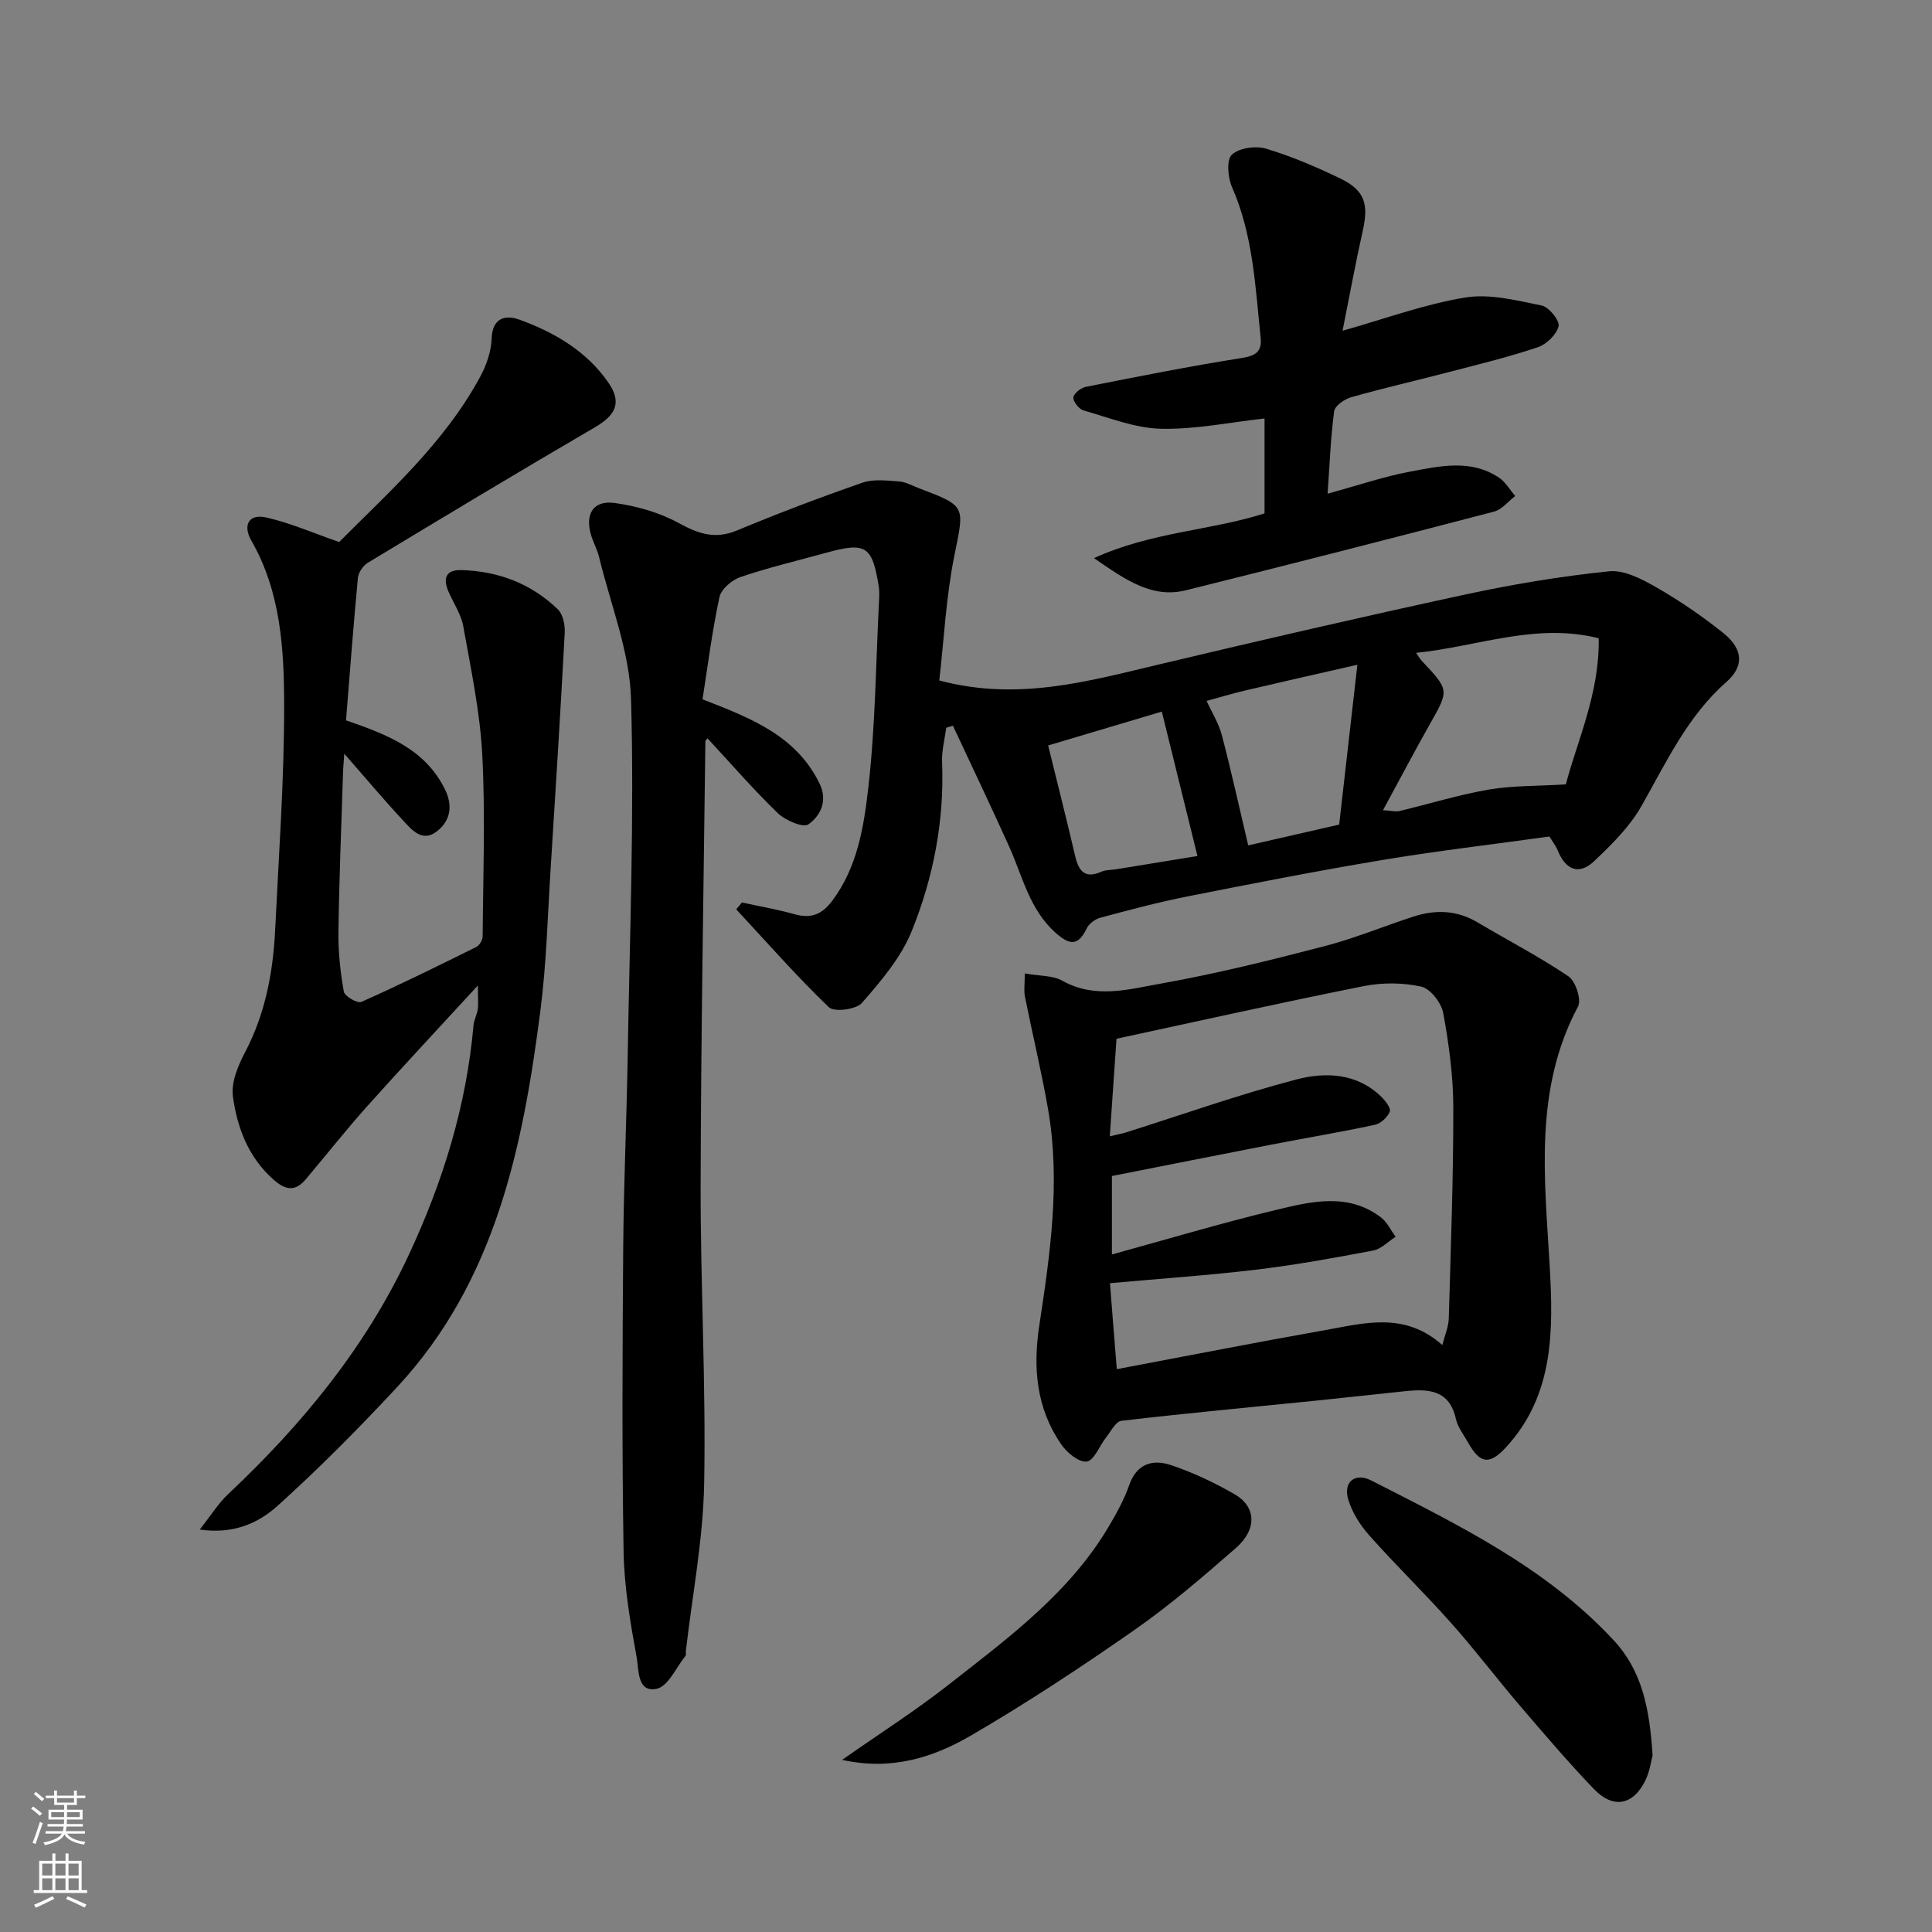
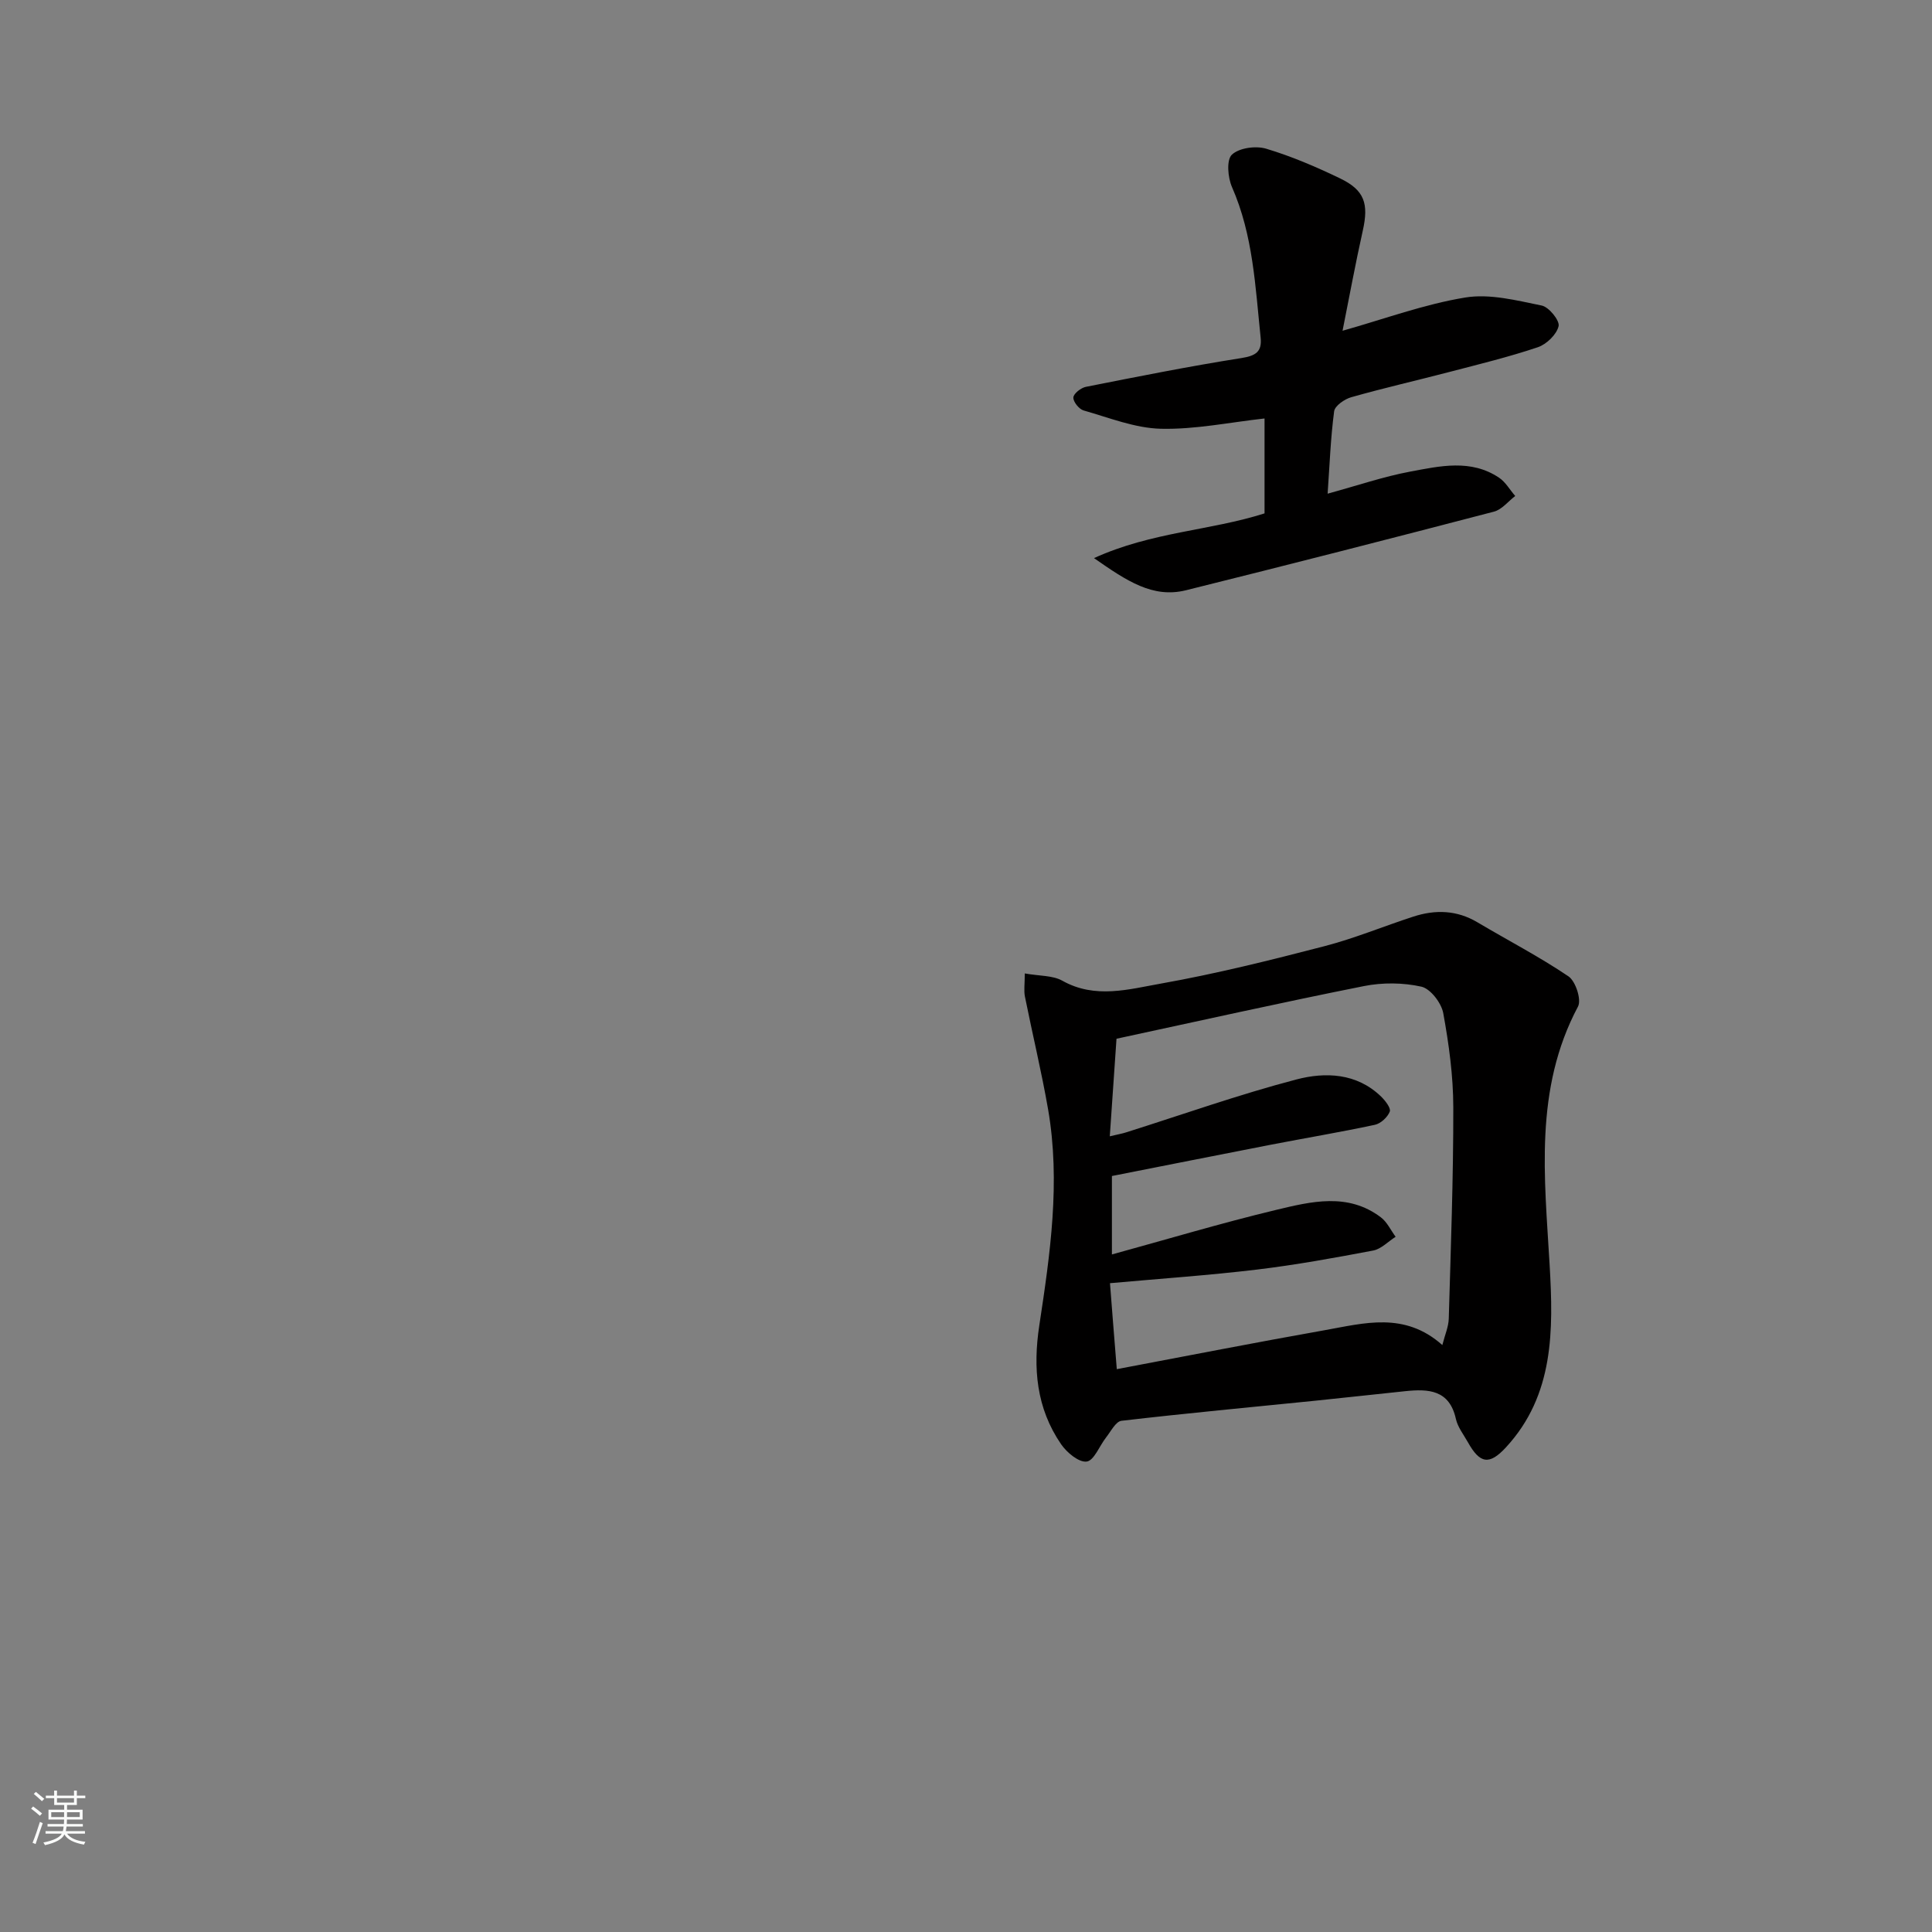
<svg xmlns="http://www.w3.org/2000/svg" enable-background="new 0 0 400 400" viewBox="0 0 400 400">
  <rect x="0" y="0" width="400" height="400" fill="#808080" stroke="none" />
  <g fill="#010000">
-     <path d="m153.61 186.85c3.63.79 7.3 1.42 10.86 2.42 3.38.95 5.64.14 7.82-2.75 5.26-7.01 6.56-15.38 7.49-23.5 1.46-12.77 1.56-25.7 2.21-38.57.05-1 .11-2.02-.05-3-1.34-8.42-2.66-9.27-10.8-7.03-5.96 1.64-11.99 3.07-17.84 5.05-1.77.6-4 2.51-4.35 4.18-1.53 7.14-2.44 14.41-3.5 21.14 10.27 3.96 19.42 7.62 24.22 17.41 1.75 3.57.23 6.68-2.29 8.47-1.08.77-4.77-.8-6.32-2.29-5.08-4.91-9.72-10.27-14.58-15.52-.01.02-.44.38-.44.74-.37 30.6-.92 61.19-.98 91.79-.04 20.6 1.11 41.21.73 61.79-.22 11.57-2.46 23.11-3.79 34.66-.04.33.1.77-.07.98-1.94 2.41-3.59 6.31-5.96 6.82-4.07.87-3.69-3.94-4.14-6.4-1.31-7.23-2.59-14.58-2.72-21.9-.35-20.99-.24-41.99-.08-62.99.1-13.43.72-26.87.94-40.3.4-24.43 1.37-48.88.68-73.29-.28-9.86-4.25-19.62-6.61-29.41-.38-1.57-1.21-3.02-1.67-4.58-1.29-4.37.47-7.24 4.9-6.63 4.55.63 9.25 1.96 13.25 4.15 4.07 2.22 7.51 3.43 12.05 1.54 8.56-3.56 17.25-6.86 26.01-9.9 2.28-.79 5.04-.43 7.56-.25 1.41.1 2.77.89 4.14 1.41 9.86 3.74 9.38 3.64 7.31 13.94-1.73 8.62-2.16 17.5-3.12 25.85 16.17 4.33 30.74.19 45.43-3.3 21.06-5.01 42.16-9.89 63.32-14.46 9.87-2.13 19.89-3.81 29.92-4.84 3.16-.33 6.87 1.65 9.87 3.37 4.8 2.75 9.41 5.92 13.74 9.38 4.44 3.54 4.15 7.13.67 10.18-8.01 7.02-12.43 16.61-17.59 25.7-2.42 4.27-6.14 7.93-9.75 11.36-3.17 3.01-5.93 1.83-7.56-2.17-.42-1.03-1.14-1.94-1.73-2.91-11.64 1.62-23.15 2.96-34.56 4.86-13.51 2.25-26.96 4.89-40.39 7.55-6.06 1.2-12.04 2.8-18.01 4.4-1.1.29-2.39 1.25-2.86 2.25-1.77 3.7-3.58 3.39-6.37.92-5.46-4.83-6.87-11.69-9.66-17.89-3.78-8.39-7.76-16.69-11.65-25.03-.46.14-.93.28-1.39.43-.3 2.38-.95 4.76-.85 7.12.48 12.17-1.81 23.93-6.32 35.05-2.21 5.45-6.34 10.27-10.27 14.79-1.19 1.37-5.75 1.96-6.85.9-6.7-6.44-12.85-13.46-19.19-20.28.41-.45.8-.93 1.19-1.41zm139.57-51.68c.63.9.87 1.32 1.19 1.66 5.72 6.07 5.66 6.04 1.68 13.07-3.23 5.72-6.29 11.54-9.71 17.84 1.77.11 2.63.36 3.38.18 6.17-1.47 12.25-3.36 18.48-4.44 4.93-.85 10.04-.72 15.99-1.08 2.31-8.91 7.02-18.88 6.8-30.26-13.09-3.27-25.04 1.73-37.81 3.03zm-12.15 2.46c-9.06 2.07-16.18 3.67-23.27 5.34-2.67.63-5.3 1.43-7.94 2.15 1.08 2.37 2.51 4.64 3.16 7.12 1.93 7.34 3.55 14.76 5.45 22.79 5.53-1.27 11.93-2.73 18.83-4.31 1.23-10.86 2.45-21.54 3.77-33.09zm-33.11 39.6c-2.53-10.27-4.96-20.1-7.38-29.9-7.86 2.34-15.62 4.65-23.53 7.01 1.92 7.82 3.83 15.34 5.59 22.89.73 3.16 2.04 4.77 5.48 3.23.86-.39 1.93-.31 2.9-.47 5.92-.96 11.84-1.93 16.94-2.76z" />
-     <path d="m71.64 149.14c8.78 3.02 16.42 6.05 20.48 14.28 1.65 3.34 1.19 6.42-1.6 8.65-3.08 2.46-5.26-.26-7.1-2.24-4.01-4.3-7.78-8.81-12.14-13.79-.12 1.78-.24 3-.27 4.22-.34 10.93-.8 21.87-.94 32.8-.05 4.09.4 8.23 1.12 12.26.17.94 2.82 2.47 3.61 2.12 8.03-3.58 15.92-7.46 23.79-11.37.67-.33 1.34-1.45 1.34-2.2.09-12.54.57-25.1-.08-37.6-.47-8.91-2.36-17.76-3.93-26.59-.45-2.5-2.02-4.79-3.06-7.18-1.18-2.73-.61-4.57 2.69-4.47 7.63.22 14.42 2.8 19.93 8.11 1.08 1.04 1.53 3.27 1.44 4.9-.87 16.31-1.89 32.6-2.92 48.9-.62 9.7-.86 19.46-2.09 29.09-3.64 28.42-9.29 56.24-29.76 78.23-7.92 8.51-16.13 16.81-24.77 24.58-3.92 3.52-9.1 5.85-16.03 4.84 2.23-2.8 3.81-5.39 5.94-7.39 15.22-14.33 28.31-30.21 37.26-49.3 7.12-15.2 12.01-30.97 13.49-47.74.1-1.11.71-2.16.87-3.27.16-1.09.03-2.22.03-4.95-8.27 9.01-15.69 16.93-22.92 25.01-4.38 4.9-8.45 10.06-12.69 15.09-2.18 2.59-4.16 2.35-6.7.1-5.23-4.63-7.52-10.75-8.41-17.21-.4-2.93 1.08-6.43 2.55-9.23 4.21-8.03 5.78-16.61 6.21-25.49.74-15.36 1.86-30.73 1.85-46.1-.01-11.74-.67-23.62-6.81-34.31-1.78-3.1-.55-5.56 3.06-4.76 4.9 1.09 9.58 3.16 15.14 5.09 10.02-10.1 21.72-20.38 29.22-34.26 1.28-2.37 2.26-5.21 2.35-7.86.14-4.35 2.91-4.94 5.66-3.95 7.3 2.63 14 6.53 18.52 13.08 2.85 4.13 1.49 6.74-2.82 9.25-15.75 9.18-31.37 18.6-46.98 28.02-.98.59-1.96 2.01-2.07 3.13-.93 9.83-1.67 19.67-2.46 29.51z" />
    <path d="m212.17 201.54c3.08.55 5.79.39 7.78 1.51 6.81 3.82 13.78 1.76 20.46.58 11.35-2.02 22.58-4.82 33.75-7.72 6.27-1.62 12.3-4.14 18.47-6.14 4.56-1.48 9-1.35 13.27 1.19 6.28 3.73 12.79 7.1 18.83 11.18 1.48 1 2.73 4.83 1.98 6.25-9.13 17.16-6.92 35.37-5.87 53.6.77 13.36.95 26.84-9.05 37.67-3.47 3.76-5.41 3.36-7.89-1.08-.88-1.57-2.09-3.1-2.47-4.79-1.34-6.08-5.71-6.26-10.51-5.76-6.2.64-12.39 1.34-18.59 1.97-13.38 1.36-26.78 2.6-40.14 4.16-1.19.14-2.2 2.2-3.19 3.45-1.37 1.74-2.48 4.78-4.01 4.99-1.61.22-4.13-1.87-5.31-3.6-5.11-7.46-5.85-15.74-4.5-24.61 2.25-14.8 4.41-29.69 1.82-44.69-1.36-7.83-3.24-15.57-4.8-23.37-.25-1.24-.03-2.57-.03-4.79zm19.05 81.93c14.64-2.76 28.83-5.55 43.06-8.07 8.14-1.44 16.51-3.9 24.34 3.08.55-2.16 1.28-3.79 1.33-5.45.42-14.59.96-29.17.94-43.76-.01-6.52-.91-13.09-2.08-19.51-.39-2.11-2.64-5.05-4.52-5.48-3.8-.85-8.06-.89-11.91-.12-17.17 3.42-34.26 7.25-51.22 10.9-.49 7.08-.92 13.39-1.39 20.2 1.75-.42 2.54-.55 3.3-.79 11.77-3.71 23.42-7.86 35.34-10.98 5.98-1.57 12.49-1.35 17.54 3.55.86.84 2.06 2.39 1.79 3.1-.46 1.17-1.87 2.48-3.09 2.74-7.16 1.53-14.39 2.74-21.58 4.13-10.97 2.13-21.93 4.32-32.86 6.47v16.24c11.45-3.14 22.64-6.5 33.98-9.22 7.26-1.74 14.87-3.64 21.71 1.54 1.29.98 2.04 2.66 3.05 4.02-1.55.98-2.98 2.53-4.65 2.85-8.01 1.52-16.04 2.98-24.13 3.95-9.87 1.18-19.8 1.86-30.36 2.81.38 5 .86 11.01 1.41 17.8z" />
    <path d="m226.5 115.55c12.01-5.46 24.02-5.66 35.31-9.26 0-6.44 0-13.06 0-19.65-7.23.8-14.37 2.3-21.47 2.13-5.36-.13-10.71-2.29-15.99-3.79-.95-.27-2.18-1.81-2.12-2.69.05-.81 1.57-2 2.6-2.2 10.71-2.12 21.42-4.26 32.21-5.96 2.96-.47 4.27-1.31 3.96-4.25-1.1-10.54-1.55-21.18-5.93-31.15-.87-1.98-1.17-5.62-.03-6.7 1.49-1.41 4.93-1.89 7.08-1.25 5.26 1.57 10.38 3.77 15.34 6.16 5.07 2.44 5.93 5.24 4.7 10.77-1.52 6.8-2.78 13.66-4.2 20.77 8.69-2.45 16.91-5.49 25.39-6.88 5.08-.84 10.64.6 15.85 1.66 1.49.3 3.77 3.13 3.49 4.27-.41 1.74-2.5 3.75-4.3 4.36-6 2.02-12.17 3.52-18.31 5.12-6.77 1.77-13.59 3.32-20.32 5.23-1.39.39-3.39 1.78-3.54 2.91-.73 5.5-.93 11.07-1.35 17.06 6.16-1.68 11.55-3.53 17.1-4.57 6.15-1.15 12.56-2.64 18.39 1.26 1.35.9 2.24 2.51 3.35 3.79-1.46 1.11-2.76 2.81-4.4 3.24-21.24 5.55-42.51 10.99-63.82 16.29-6.83 1.66-12.16-1.91-18.99-6.67z" />
-     <path d="m342.15 363.43c-.27.97-.55 3.3-1.54 5.28-2.52 5.06-6.63 5.83-10.6 1.7-5.35-5.57-10.37-11.48-15.4-17.35-4.79-5.6-9.24-11.5-14.14-17-5.49-6.18-11.44-11.95-16.94-18.13-1.9-2.13-3.58-4.77-4.39-7.48-1.09-3.63 1.4-5.65 4.79-3.92 17.91 9.15 36.08 17.94 50.11 33.01 5.97 6.4 7.5 14.26 8.11 23.89z" />
-     <path d="m174.35 364.36c7.79-5.46 15.15-10.15 21.99-15.51 12.4-9.72 25.22-19.12 33.4-33.11 1.55-2.65 3.06-5.4 4.06-8.29 1.55-4.46 4.91-5.36 8.59-4.13 4.58 1.53 9.04 3.64 13.23 6.05 4.47 2.58 4.67 7.26.29 11.1-6.78 5.92-13.64 11.84-21.01 16.98-11.08 7.73-22.39 15.2-34.06 21.98-7.74 4.48-16.34 7.19-26.49 4.93z" />
  </g>
  <path d="m6.44 374.46.42-.45c.65.47 1.27.95 1.85 1.44l-.45.49c-.65-.56-1.25-1.06-1.82-1.48m.93 7.33-.63-.26c.55-1.36 1.05-2.8 1.52-4.33.19.1.38.19.59.27-.46 1.29-.95 2.73-1.48 4.32m-.38-10.38.44-.42c.43.34 1.01.82 1.74 1.44l-.49.49c-.53-.51-1.09-1.01-1.69-1.51m2.5.35h1.72v-1.04h.59v1.04h3.52v-1.04h.59v1.04h1.75v.53h-1.75v1.42h-2.03v.97h3.22v2.03h-3.24c0 .35-.01.66-.03.93h3.32v.53h-3.37c-.03.27-.08.58-.15.94h3.96v.53h-3.71c.67.92 1.93 1.48 3.79 1.68-.13.24-.23.44-.29.59-2.13-.38-3.48-1.08-4.04-2.12-.43.97-1.77 1.72-4.03 2.23-.09-.19-.2-.37-.33-.55 2.1-.42 3.37-1.03 3.81-1.83h-3.36v-.53h3.58c.08-.29.13-.61.16-.94h-3.33v-.53h3.39c.02-.27.04-.58.04-.93h-3.23v-2.03h3.25v-.97h-2.07v-1.42h-1.73zm1.12 3.44v1h2.65c.01-.3.02-.44.01-.4v-.25-.35zm1.19-2h3.52v-.91h-3.52zm4.71 2h-2.63v.59c0 .15-.01.28-.01.4h2.64z" fill="#fafbfa" />
-   <path d="m13.56 383.74h.63v1.52h2.72v6.07h1.13v.6h-11.06v-.6h1.13v-6.07h2.73v-1.52h.63v1.52h2.1v-1.52zm-2.69 8.83.38.56c-1.24.63-2.53 1.25-3.85 1.85-.1-.21-.21-.42-.34-.63 1.36-.55 2.63-1.15 3.81-1.78m-2.13-4.27h2.1v-2.45h-2.1zm0 3.04h2.1v-2.46h-2.1zm2.72-3.04h2.1v-2.45h-2.1zm0 3.04h2.1v-2.46h-2.1zm6.07 3.6c-1.41-.71-2.7-1.3-3.86-1.78l.35-.56c1.45.62 2.75 1.19 3.88 1.72zm-1.25-9.09h-2.1v2.45h2.1zm-2.09 5.49h2.1v-2.46h-2.1z" fill="#fafbfa" />
</svg>